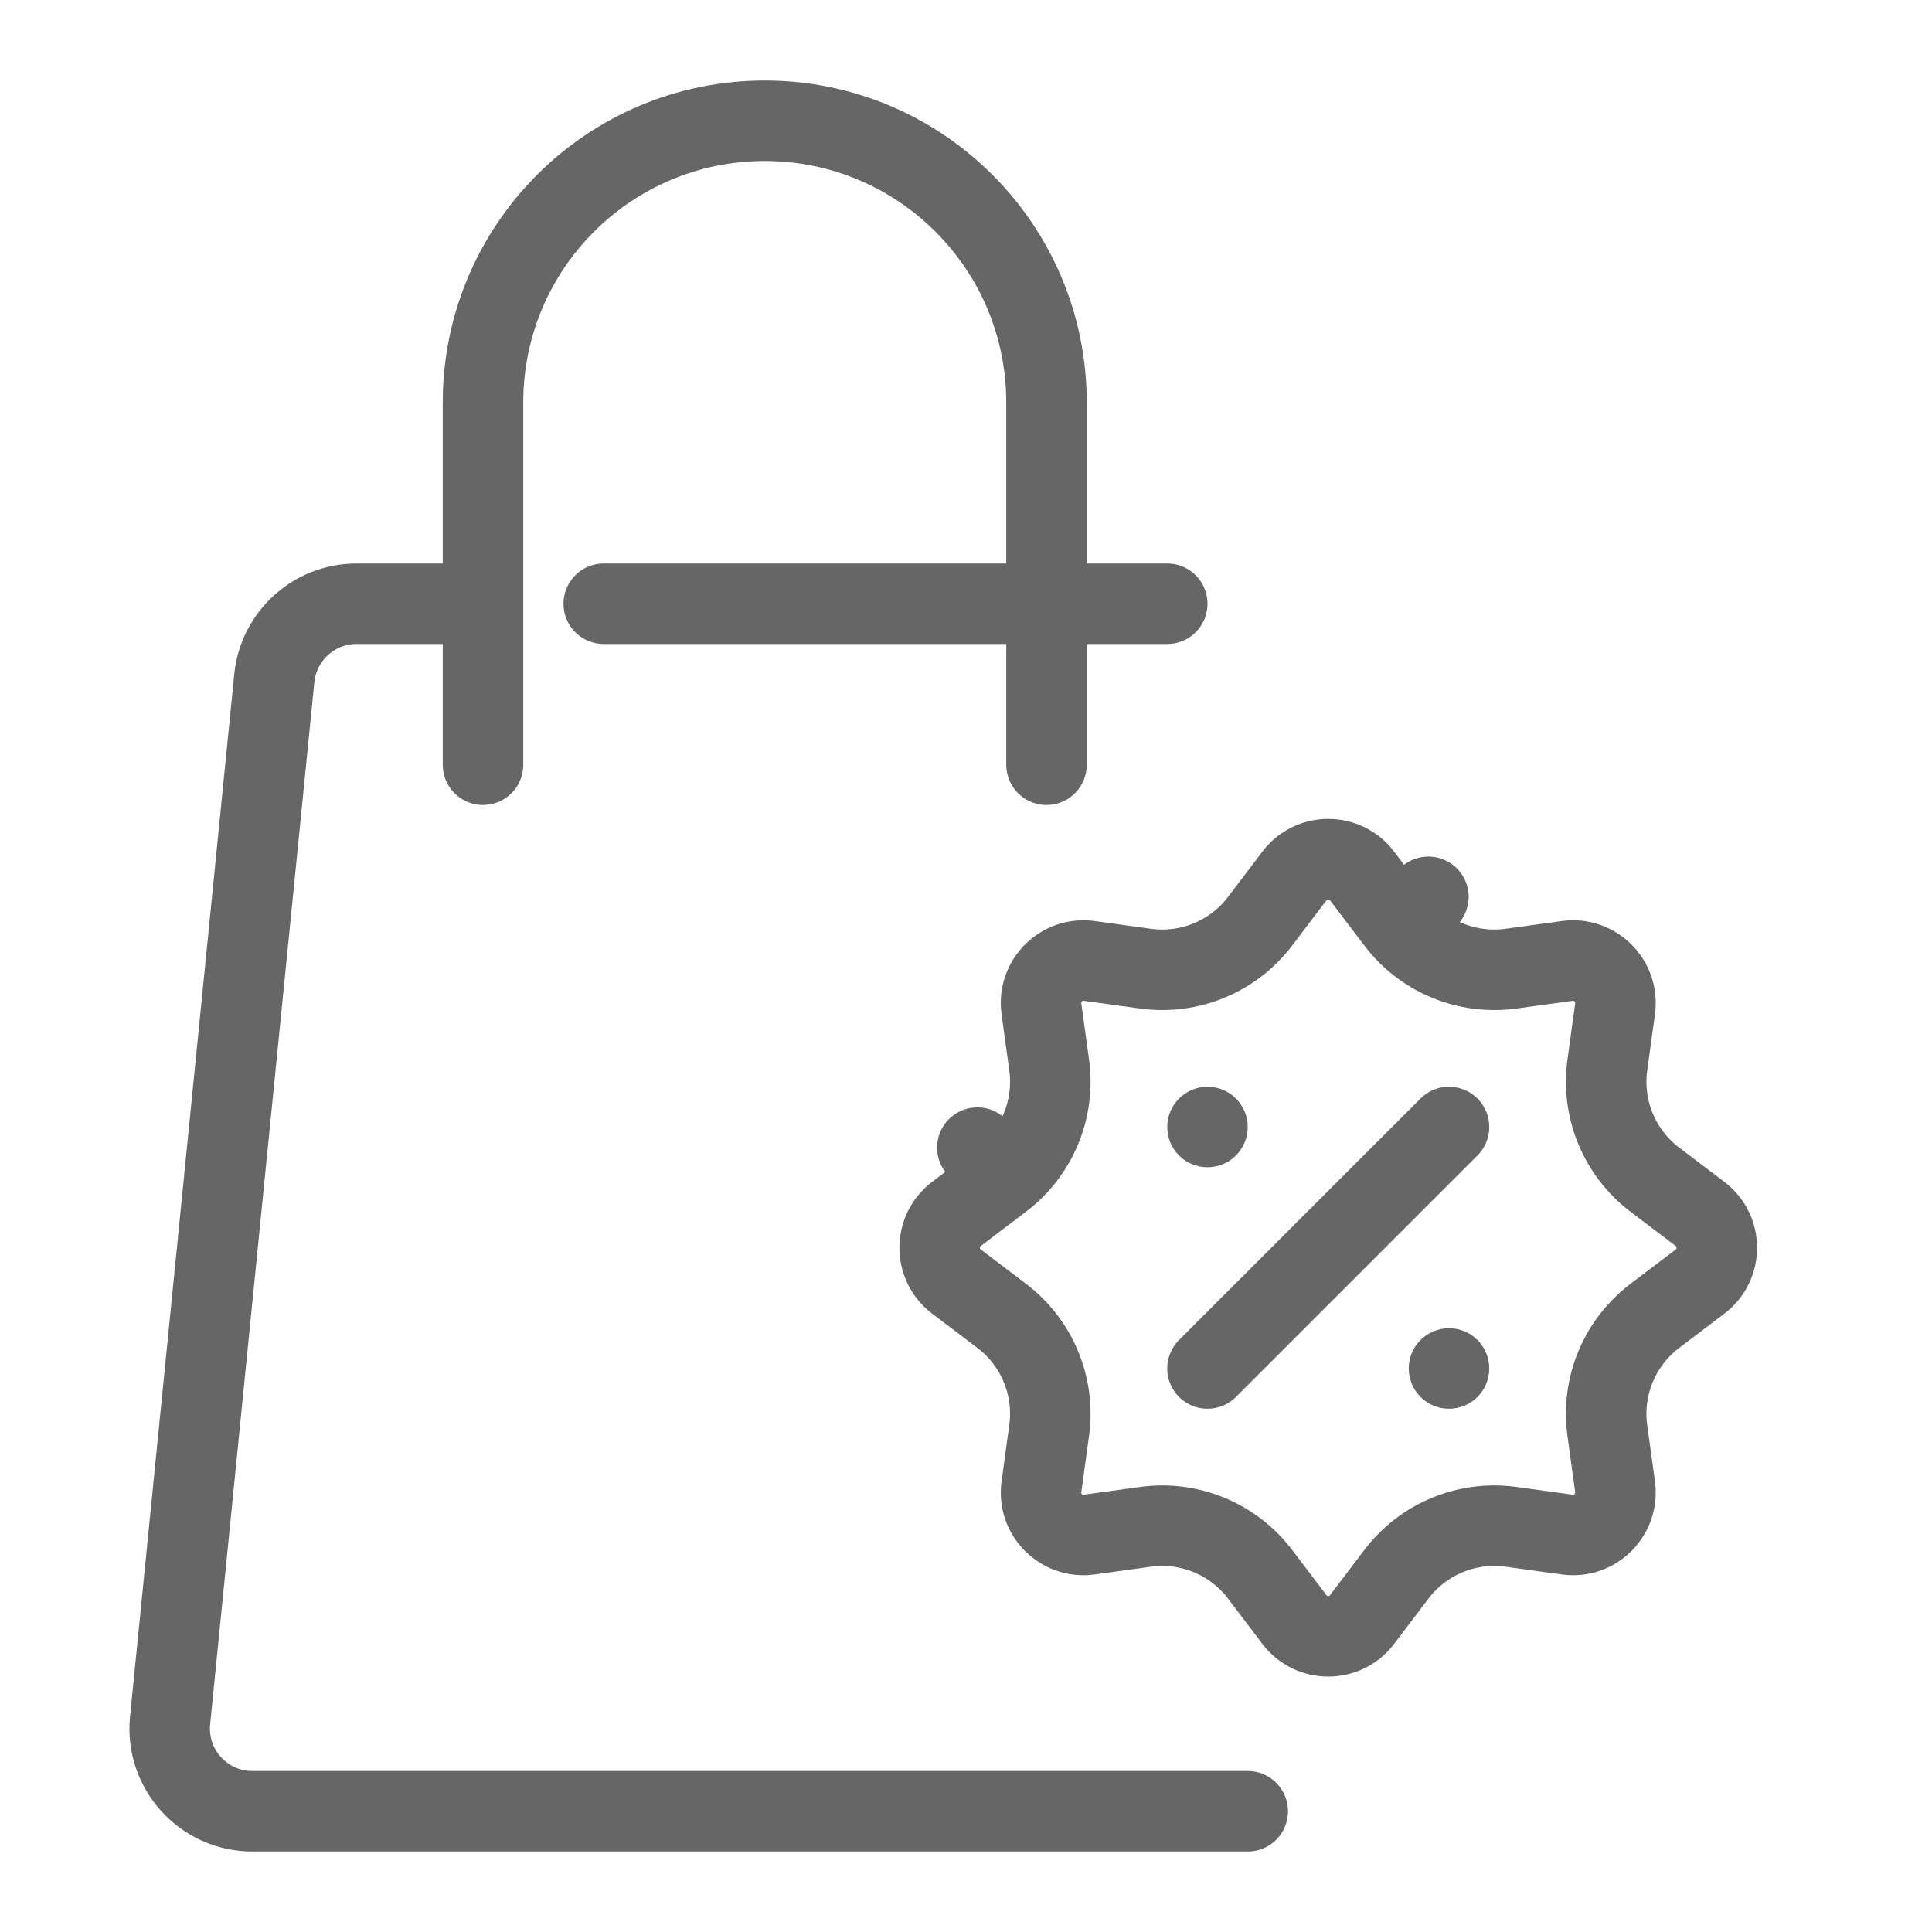
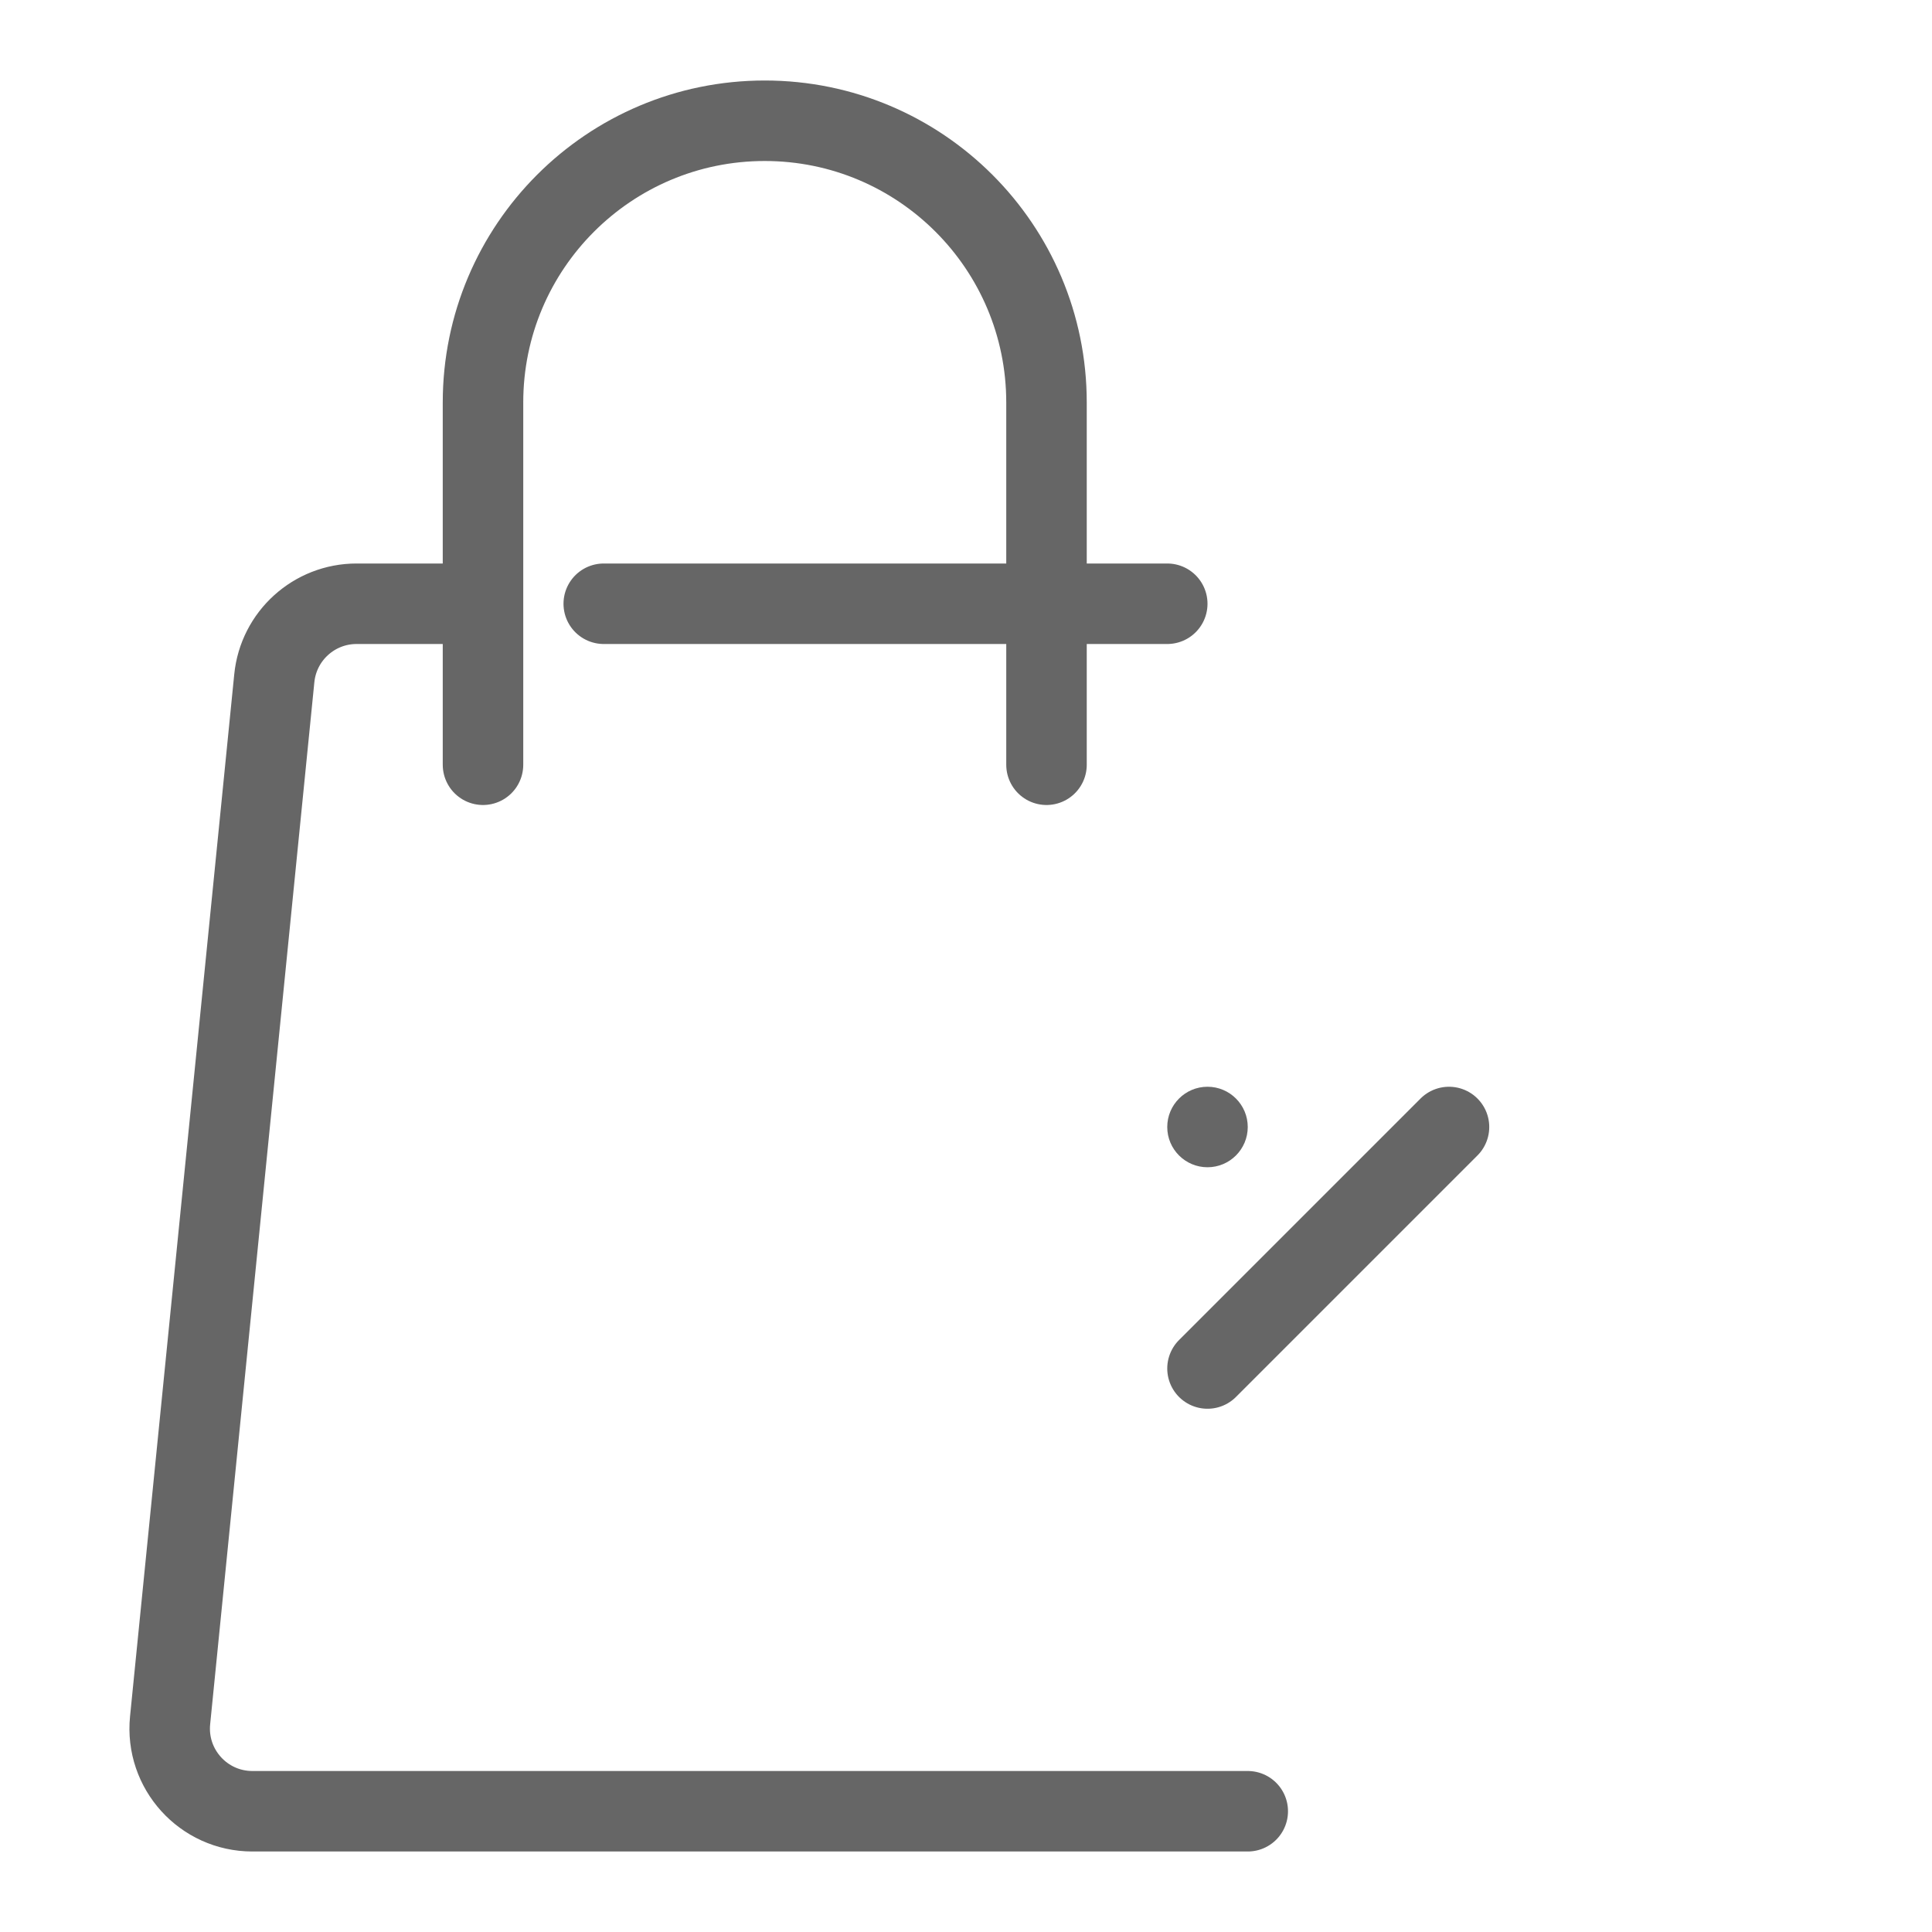
<svg xmlns="http://www.w3.org/2000/svg" fill="none" viewBox="0 0 48 48" height="48" width="48">
  <path stroke-linejoin="round" stroke-linecap="round" stroke-width="2" stroke-opacity="0.6" stroke="black" d="M31 45H6.27C5.055 45 4.105 43.951 4.226 42.741L6.815 16.85C6.92 15.8 7.804 15 8.859 15H12M12 15V10C12 6.134 15.134 3 19 3V3C22.866 3 26 6.134 26 10V19M12 15V19M15 15H29" />
-   <path stroke-linejoin="round" stroke-linecap="round" stroke-width="2" stroke-opacity="0.6" stroke="black" d="M32.16 21.763C32.582 21.207 33.418 21.207 33.84 21.763L34.692 22.886L35.488 22.282L34.692 22.886C35.358 23.765 36.448 24.217 37.541 24.066L38.938 23.874C39.629 23.779 40.221 24.371 40.126 25.062L39.934 26.459C39.783 27.552 40.235 28.642 41.114 29.308L42.237 30.16C42.793 30.582 42.793 31.418 42.237 31.84L41.114 32.692C40.235 33.358 39.783 34.448 39.934 35.541L40.126 36.938C40.221 37.629 39.629 38.221 38.938 38.126L37.541 37.934C36.448 37.783 35.358 38.235 34.692 39.114L33.84 40.237C33.418 40.793 32.582 40.793 32.16 40.237L31.308 39.114C30.642 38.235 29.552 37.783 28.459 37.934L27.062 38.126C26.371 38.221 25.779 37.629 25.874 36.938L26.066 35.541C26.217 34.448 25.765 33.358 24.886 32.692L23.763 31.84C23.207 31.418 23.207 30.582 23.763 30.16L24.886 29.308L24.282 28.512L24.886 29.308C25.765 28.642 26.217 27.552 26.066 26.459L25.874 25.062C25.779 24.371 26.371 23.779 27.062 23.874L28.459 24.066C29.552 24.217 30.642 23.765 31.308 22.886L32.16 21.763Z" />
  <path stroke-linejoin="round" stroke-linecap="round" stroke-width="2" stroke-opacity="0.6" stroke="black" d="M30 34L36 28" />
  <circle fill-opacity="0.6" fill="black" r="1" cy="28" cx="30" />
-   <circle fill-opacity="0.6" fill="black" r="1" cy="34" cx="36" />
</svg>